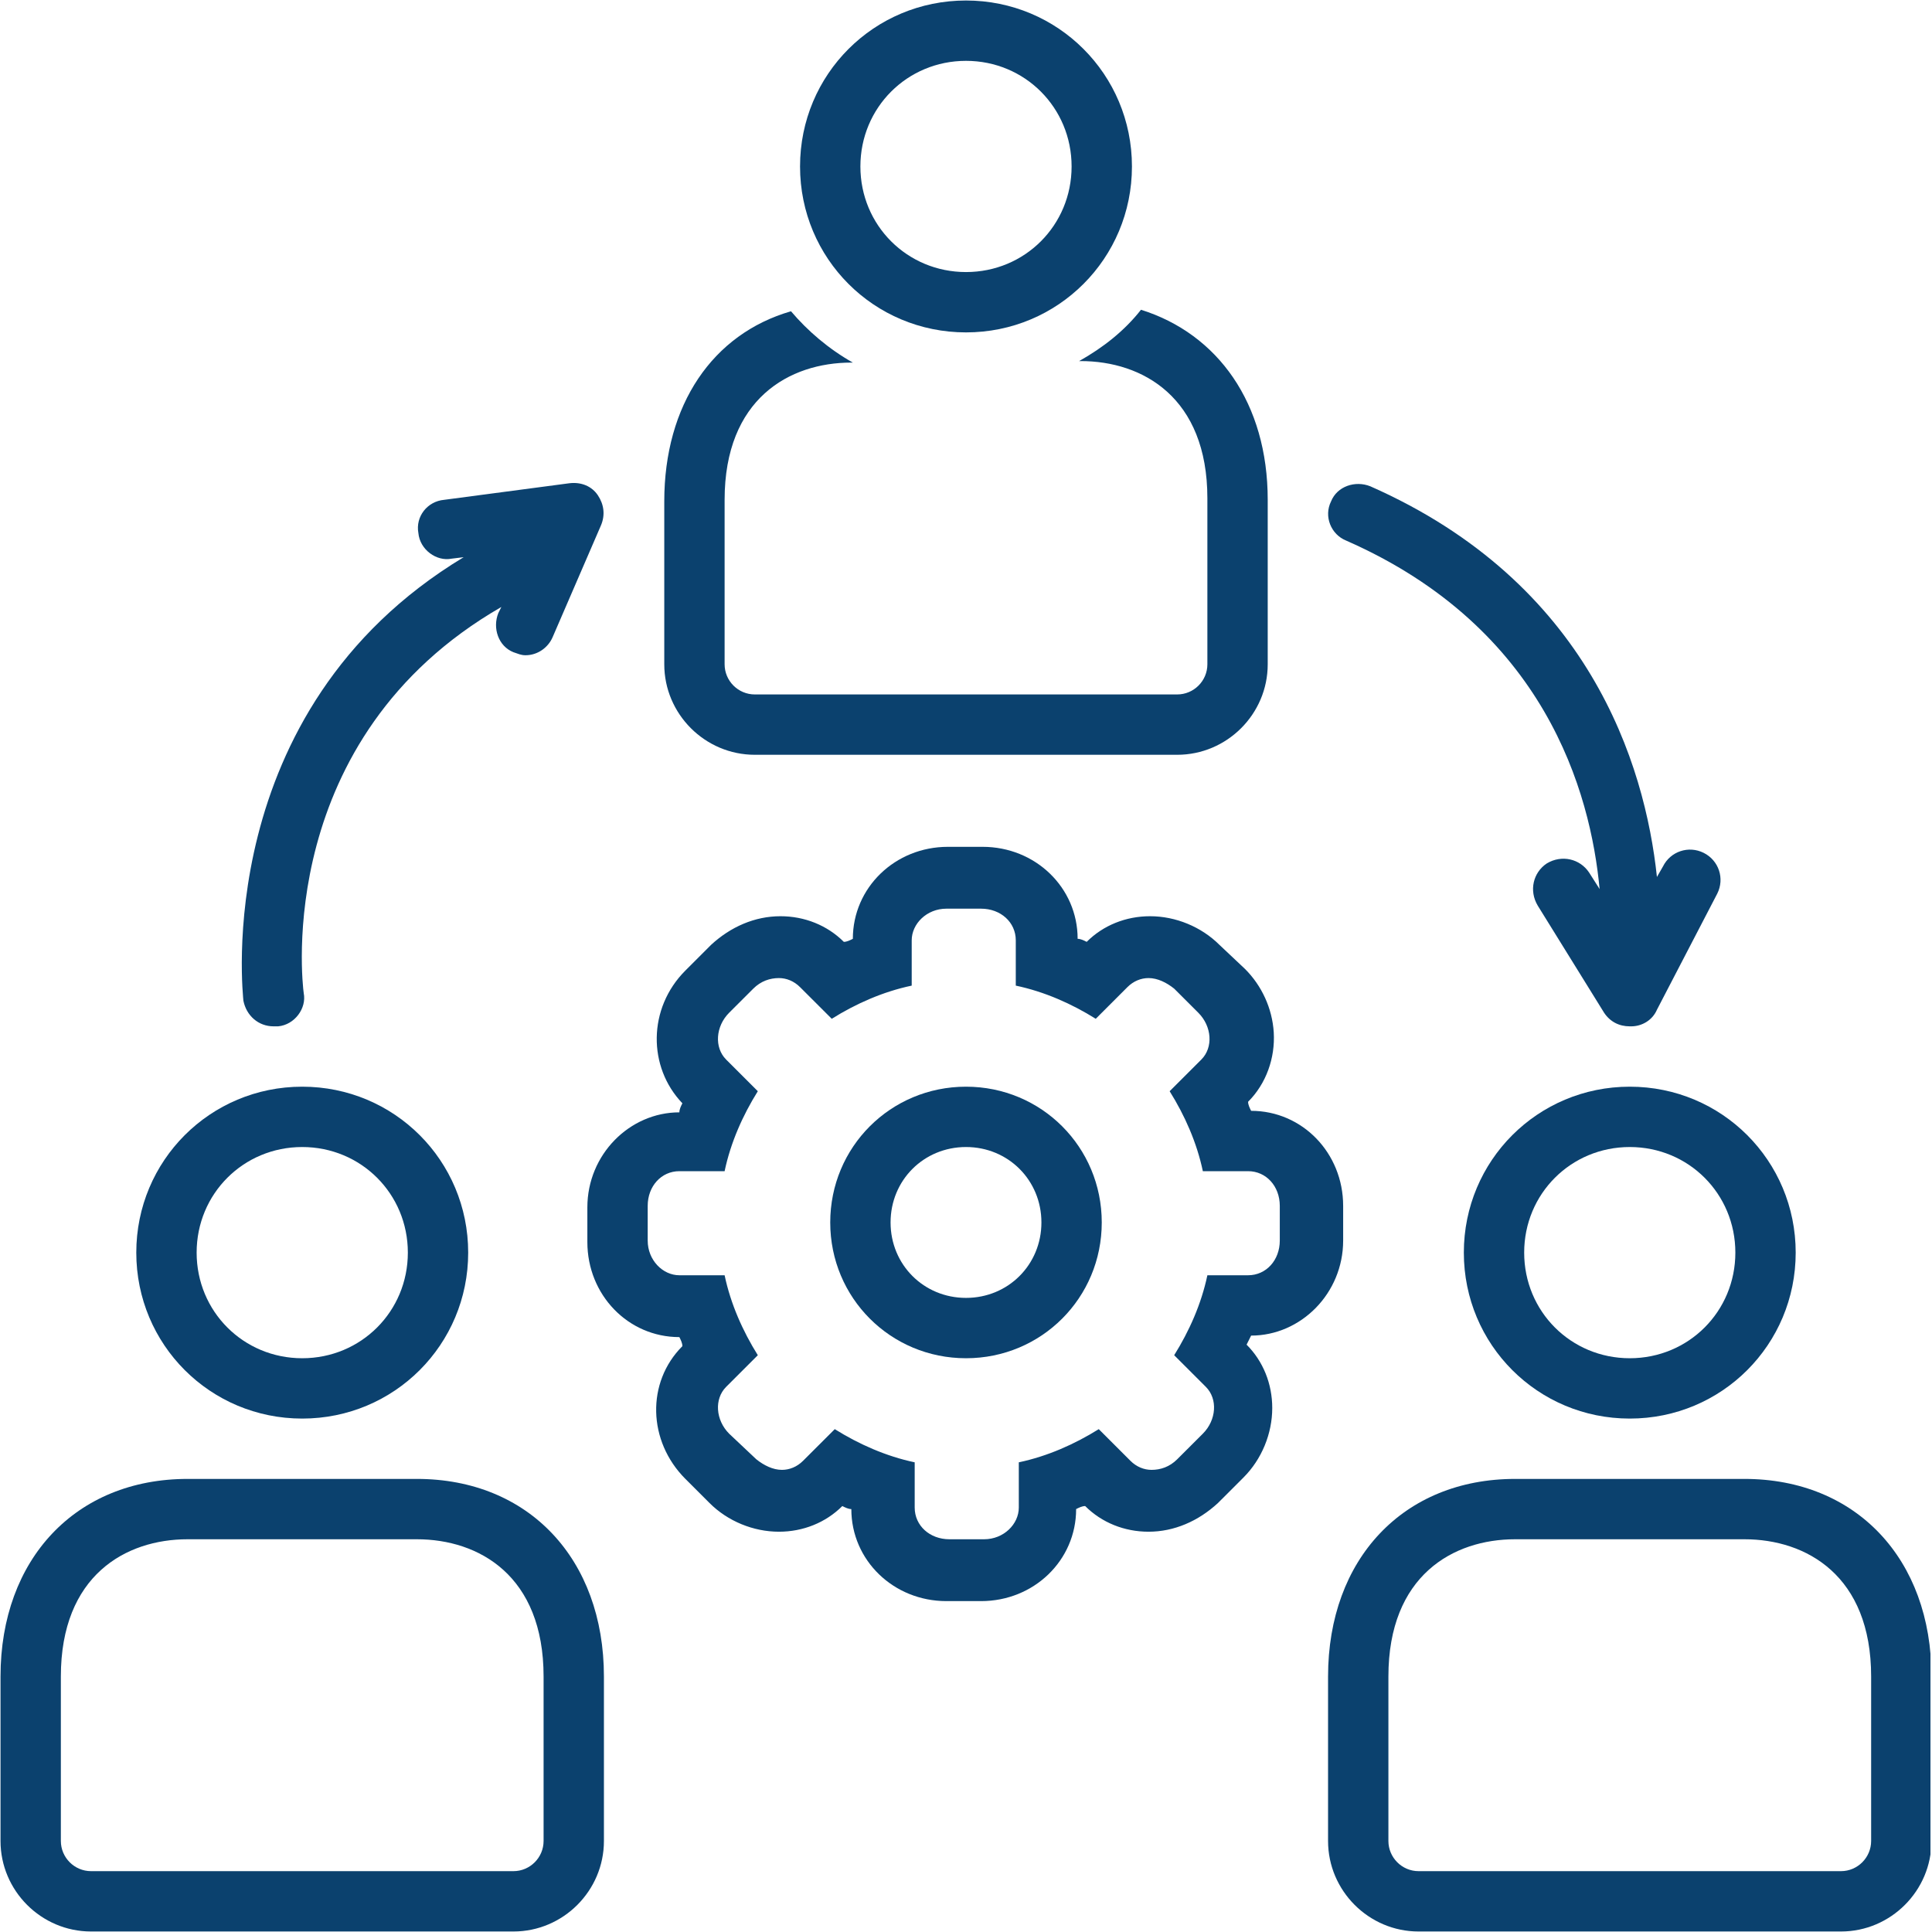
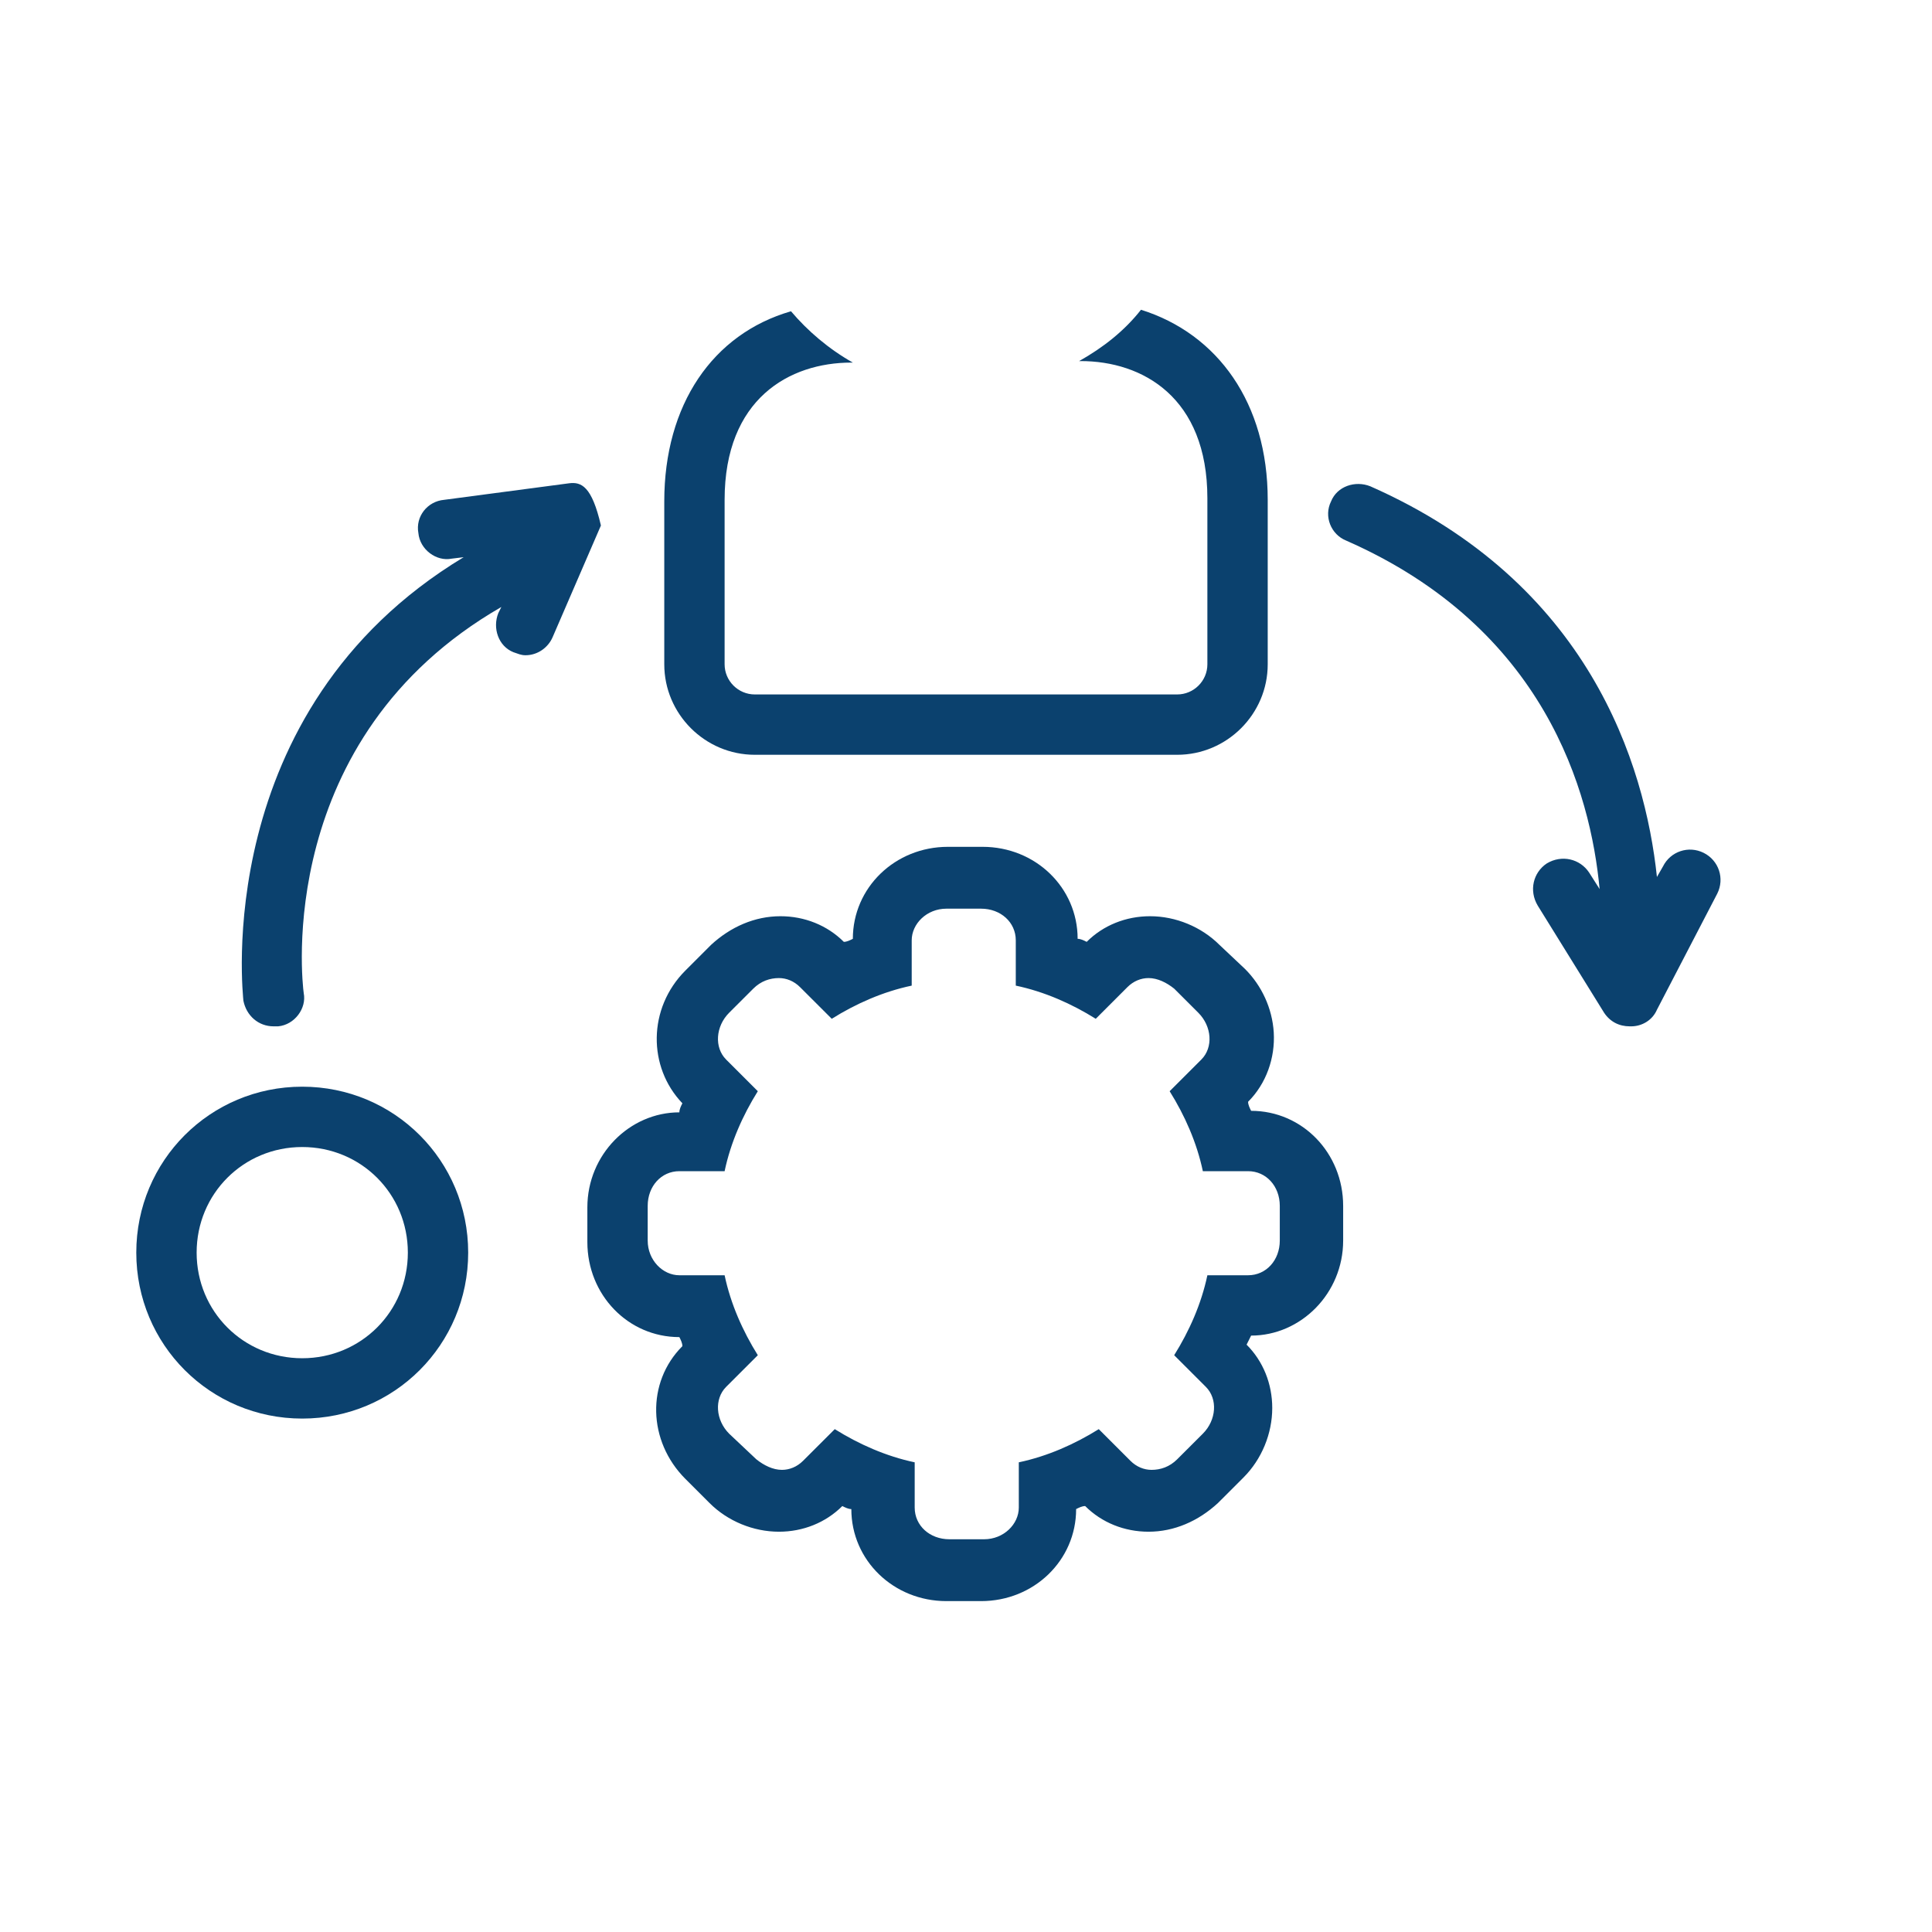
<svg xmlns="http://www.w3.org/2000/svg" width="300" zoomAndPan="magnify" viewBox="0 0 224.88 225" height="300" preserveAspectRatio="xMidYMid meet" version="1.0">
  <defs>
    <clipPath id="07a8dbee50">
-       <path d="M 0 172 L 71 172 L 71 224.938 L 0 224.938 Z M 0 172 " clip-rule="nonzero" />
-     </clipPath>
+       </clipPath>
    <clipPath id="a9f7c4c7f7">
-       <path d="M 154 172 L 224.762 172 L 224.762 224.938 L 154 224.938 Z M 154 172 " clip-rule="nonzero" />
-     </clipPath>
+       </clipPath>
    <clipPath id="ab0da9dcf2">
-       <path d="M 93 0.059 L 132 0.059 L 132 39 L 93 39 Z M 93 0.059 " clip-rule="nonzero" />
-     </clipPath>
+       </clipPath>
  </defs>
  <path fill="#0b416e" d="M 35.137 165.207 C 45.855 165.207 54.465 156.598 54.465 145.879 C 54.465 135.164 45.855 126.555 35.137 126.555 C 24.422 126.555 15.812 135.164 15.812 145.879 C 15.812 156.598 24.422 165.207 35.137 165.207 Z M 35.137 133.582 C 41.988 133.582 47.438 139.027 47.438 145.879 C 47.438 152.734 41.988 158.18 35.137 158.18 C 28.285 158.18 22.84 152.734 22.84 145.879 C 22.84 139.027 28.285 133.582 35.137 133.582 Z M 35.137 133.582 " fill-opacity="1" fill-rule="nonzero" />
  <g clip-path="url(#07a8dbee50)">
    <path fill="#0b416e" d="M 48.488 172.234 L 21.785 172.234 C 8.785 172.234 0 181.547 0 195.25 L 0 214.398 C 0 220.195 4.742 224.941 10.543 224.941 L 59.734 224.941 C 65.531 224.941 70.273 220.195 70.273 214.398 L 70.273 195.25 C 70.273 181.547 61.492 172.234 48.488 172.234 Z M 63.246 214.398 C 63.246 216.332 61.668 217.914 59.734 217.914 L 10.543 217.914 C 8.609 217.914 7.027 216.332 7.027 214.398 L 7.027 195.25 C 7.027 183.477 14.582 179.262 21.785 179.262 L 48.488 179.262 C 55.691 179.262 63.246 183.477 63.246 195.25 Z M 63.246 214.398 " fill-opacity="1" fill-rule="nonzero" />
  </g>
-   <path fill="#0b416e" d="M 170.418 145.879 C 170.418 156.598 179.027 165.207 189.742 165.207 C 200.461 165.207 209.066 156.598 209.066 145.879 C 209.066 135.164 200.461 126.555 189.742 126.555 C 179.027 126.555 170.418 135.164 170.418 145.879 Z M 202.039 145.879 C 202.039 152.734 196.594 158.18 189.742 158.18 C 182.891 158.18 177.445 152.734 177.445 145.879 C 177.445 139.027 182.891 133.582 189.742 133.582 C 196.594 133.582 202.039 139.027 202.039 145.879 Z M 202.039 145.879 " fill-opacity="1" fill-rule="nonzero" />
  <g clip-path="url(#a9f7c4c7f7)">
    <path fill="#0b416e" d="M 203.094 172.234 L 176.391 172.234 C 163.391 172.234 154.605 181.547 154.605 195.25 L 154.605 214.398 C 154.605 220.195 159.348 224.941 165.145 224.941 L 214.34 224.941 C 220.137 224.941 224.879 220.195 224.879 214.398 L 224.879 195.25 C 224.879 181.547 216.094 172.234 203.094 172.234 Z M 217.852 214.398 C 217.852 216.332 216.27 217.914 214.34 217.914 L 165.145 217.914 C 163.215 217.914 161.633 216.332 161.633 214.398 L 161.633 195.25 C 161.633 183.477 169.188 179.262 176.391 179.262 L 203.094 179.262 C 210.297 179.262 217.852 183.477 217.852 195.25 Z M 217.852 214.398 " fill-opacity="1" fill-rule="nonzero" />
  </g>
  <path fill="#0b416e" d="M 87.844 87.902 L 137.035 87.902 C 142.832 87.902 147.578 83.16 147.578 77.363 L 147.578 58.211 C 147.578 46.969 141.781 38.887 132.82 36.074 C 130.887 38.535 128.426 40.469 125.617 42.051 L 125.793 42.051 C 132.996 42.051 140.551 46.266 140.551 58.035 L 140.551 77.363 C 140.551 79.297 138.969 80.875 137.035 80.875 L 87.844 80.875 C 85.91 80.875 84.328 79.297 84.328 77.363 L 84.328 58.211 C 84.328 46.441 91.883 42.227 99.086 42.227 L 99.262 42.227 C 96.453 40.645 93.992 38.535 92.059 36.25 C 82.926 38.887 77.301 47.145 77.301 58.387 L 77.301 77.363 C 77.301 83.16 82.047 87.902 87.844 87.902 Z M 87.844 87.902 " fill-opacity="1" fill-rule="nonzero" />
  <g clip-path="url(#ab0da9dcf2)">
    <path fill="#0b416e" d="M 112.441 38.711 C 123.156 38.711 131.766 30.102 131.766 19.387 C 131.766 8.668 123.156 0.059 112.441 0.059 C 101.723 0.059 93.113 8.668 93.113 19.387 C 93.113 30.102 101.723 38.711 112.441 38.711 Z M 112.441 7.086 C 119.293 7.086 124.738 12.535 124.738 19.387 C 124.738 26.238 119.293 31.684 112.441 31.684 C 105.59 31.684 100.141 26.238 100.141 19.387 C 100.141 12.535 105.59 7.086 112.441 7.086 Z M 112.441 7.086 " fill-opacity="1" fill-rule="nonzero" />
  </g>
  <path fill="#0b416e" d="M 145.645 155.543 C 151.441 155.543 156.363 150.625 156.363 144.477 L 156.363 140.434 C 156.363 134.285 151.617 129.367 145.645 129.367 C 145.469 129.016 145.293 128.664 145.293 128.312 C 147.402 126.203 148.457 123.219 148.281 120.23 C 148.105 117.418 146.875 114.785 144.941 112.852 L 141.957 110.039 C 139.848 107.934 136.859 106.703 133.875 106.703 C 131.062 106.703 128.426 107.758 126.496 109.688 C 126.145 109.512 125.793 109.336 125.441 109.336 C 125.441 103.363 120.523 98.621 114.371 98.621 L 110.332 98.621 C 104.184 98.621 99.262 103.363 99.262 109.336 C 98.91 109.512 98.562 109.688 98.211 109.688 C 96.277 107.758 93.641 106.703 90.832 106.703 C 87.844 106.703 85.031 107.934 82.75 110.039 L 79.762 113.027 C 75.371 117.418 75.371 124.27 79.41 128.488 C 79.234 128.84 79.059 129.191 79.059 129.543 C 73.262 129.543 68.344 134.461 68.344 140.609 L 68.344 144.652 C 68.344 150.801 73.086 155.719 79.059 155.719 C 79.234 156.07 79.41 156.422 79.41 156.773 C 75.195 160.988 75.371 167.84 79.762 172.234 L 82.574 175.043 C 84.68 177.152 87.668 178.383 90.656 178.383 C 93.465 178.383 96.102 177.328 98.035 175.395 C 98.387 175.57 98.738 175.746 99.086 175.746 C 99.086 181.723 104.008 186.465 110.156 186.465 L 114.195 186.465 C 120.348 186.465 125.266 181.723 125.266 175.746 C 125.617 175.57 125.969 175.395 126.32 175.395 C 128.25 177.328 130.887 178.383 133.699 178.383 C 136.684 178.383 139.496 177.152 141.781 175.043 L 144.766 172.059 C 146.875 169.949 148.105 166.965 148.105 163.977 C 148.105 161.164 147.051 158.531 145.117 156.598 C 145.293 156.246 145.469 155.895 145.645 155.543 Z M 140.551 148.516 C 139.848 151.855 138.441 155.016 136.684 157.828 L 140.375 161.516 C 141.781 162.922 141.605 165.383 140.023 166.965 L 137.035 169.949 C 136.156 170.828 135.105 171.18 134.051 171.18 C 133.172 171.18 132.293 170.828 131.59 170.125 L 127.902 166.438 C 125.09 168.191 121.926 169.598 118.59 170.301 L 118.59 175.57 C 118.59 177.504 116.832 179.262 114.547 179.262 L 110.508 179.262 C 108.223 179.262 106.465 177.68 106.465 175.57 L 106.465 170.301 C 103.129 169.598 99.965 168.191 97.156 166.438 L 93.465 170.125 C 92.762 170.828 91.883 171.18 91.008 171.18 C 89.953 171.18 88.898 170.652 88.02 169.949 L 84.855 166.965 C 83.277 165.383 83.102 162.922 84.504 161.516 L 88.195 157.828 C 86.438 155.016 85.031 151.855 84.328 148.516 L 79.059 148.516 C 77.125 148.516 75.371 146.758 75.371 144.477 L 75.371 140.434 C 75.371 138.148 76.949 136.395 79.059 136.395 L 84.328 136.395 C 85.031 133.055 86.438 129.895 88.195 127.082 L 84.504 123.395 C 83.102 121.988 83.277 119.527 84.855 117.945 L 87.668 115.137 C 88.547 114.258 89.602 113.906 90.656 113.906 C 91.531 113.906 92.41 114.258 93.113 114.961 L 96.805 118.648 C 99.613 116.891 102.777 115.488 106.117 114.785 L 106.117 109.512 C 106.117 107.582 107.871 105.824 110.156 105.824 L 114.195 105.824 C 116.48 105.824 118.238 107.406 118.238 109.512 L 118.238 114.785 C 121.574 115.488 124.738 116.891 127.551 118.648 L 131.238 114.961 C 131.941 114.258 132.82 113.906 133.699 113.906 C 134.754 113.906 135.805 114.434 136.684 115.137 L 139.496 117.945 C 141.078 119.527 141.254 121.988 139.848 123.395 L 136.156 127.082 C 137.914 129.895 139.32 133.055 140.023 136.395 L 145.293 136.395 C 147.402 136.395 148.984 138.148 148.984 140.434 L 148.984 144.477 C 148.984 146.758 147.402 148.516 145.293 148.516 Z M 140.551 148.516 " fill-opacity="1" fill-rule="nonzero" />
-   <path fill="#0b416e" d="M 112.441 126.555 C 103.656 126.555 96.629 133.582 96.629 142.367 C 96.629 151.152 103.656 158.18 112.441 158.18 C 121.223 158.18 128.25 151.152 128.25 142.367 C 128.25 133.582 121.223 126.555 112.441 126.555 Z M 112.441 151.152 C 107.52 151.152 103.656 147.285 103.656 142.367 C 103.656 137.449 107.52 133.582 112.441 133.582 C 117.359 133.582 121.223 137.449 121.223 142.367 C 121.223 147.285 117.359 151.152 112.441 151.152 Z M 112.441 151.152 " fill-opacity="1" fill-rule="nonzero" />
-   <path fill="#0b416e" d="M 31.801 119.527 C 31.977 119.527 32.152 119.527 32.328 119.527 C 34.258 119.352 35.664 117.418 35.312 115.664 C 35.137 114.434 31.801 85.973 58.328 70.688 L 57.977 71.391 C 57.273 73.145 57.977 75.254 59.734 75.957 C 60.262 76.133 60.613 76.309 61.141 76.309 C 62.543 76.309 63.773 75.43 64.301 74.199 L 69.922 61.199 C 70.449 59.969 70.273 58.738 69.57 57.684 C 68.871 56.633 67.641 56.105 66.234 56.281 L 51.652 58.211 C 49.719 58.387 48.312 60.145 48.664 62.078 C 48.84 64.012 50.773 65.414 52.531 65.062 L 53.938 64.891 C 24.246 82.809 28.285 116.188 28.285 116.539 C 28.637 118.297 30.043 119.527 31.801 119.527 Z M 31.801 119.527 " fill-opacity="1" fill-rule="nonzero" />
+   <path fill="#0b416e" d="M 31.801 119.527 C 31.977 119.527 32.152 119.527 32.328 119.527 C 34.258 119.352 35.664 117.418 35.312 115.664 C 35.137 114.434 31.801 85.973 58.328 70.688 L 57.977 71.391 C 57.273 73.145 57.977 75.254 59.734 75.957 C 60.262 76.133 60.613 76.309 61.141 76.309 C 62.543 76.309 63.773 75.43 64.301 74.199 L 69.922 61.199 C 68.871 56.633 67.641 56.105 66.234 56.281 L 51.652 58.211 C 49.719 58.387 48.312 60.145 48.664 62.078 C 48.84 64.012 50.773 65.414 52.531 65.062 L 53.938 64.891 C 24.246 82.809 28.285 116.188 28.285 116.539 C 28.637 118.297 30.043 119.527 31.801 119.527 Z M 31.801 119.527 " fill-opacity="1" fill-rule="nonzero" />
  <path fill="#0b416e" d="M 156.715 62.957 C 179.902 73.145 185.176 92.297 186.23 103.539 L 185 101.605 C 183.945 100.027 181.836 99.5 180.078 100.555 C 178.5 101.605 177.973 103.715 179.027 105.473 L 186.754 117.945 C 187.457 119 188.512 119.527 189.742 119.527 C 189.742 119.527 189.918 119.527 189.918 119.527 C 191.148 119.527 192.379 118.824 192.906 117.594 L 199.934 104.066 C 200.812 102.309 200.109 100.203 198.352 99.324 C 196.594 98.445 194.484 99.148 193.609 100.906 L 192.906 102.133 C 191.5 88.957 185 67.875 159.523 56.633 C 157.766 55.93 155.66 56.633 154.957 58.387 C 154.078 60.145 154.957 62.254 156.715 62.957 Z M 156.715 62.957 " fill-opacity="1" fill-rule="nonzero" />
</svg>